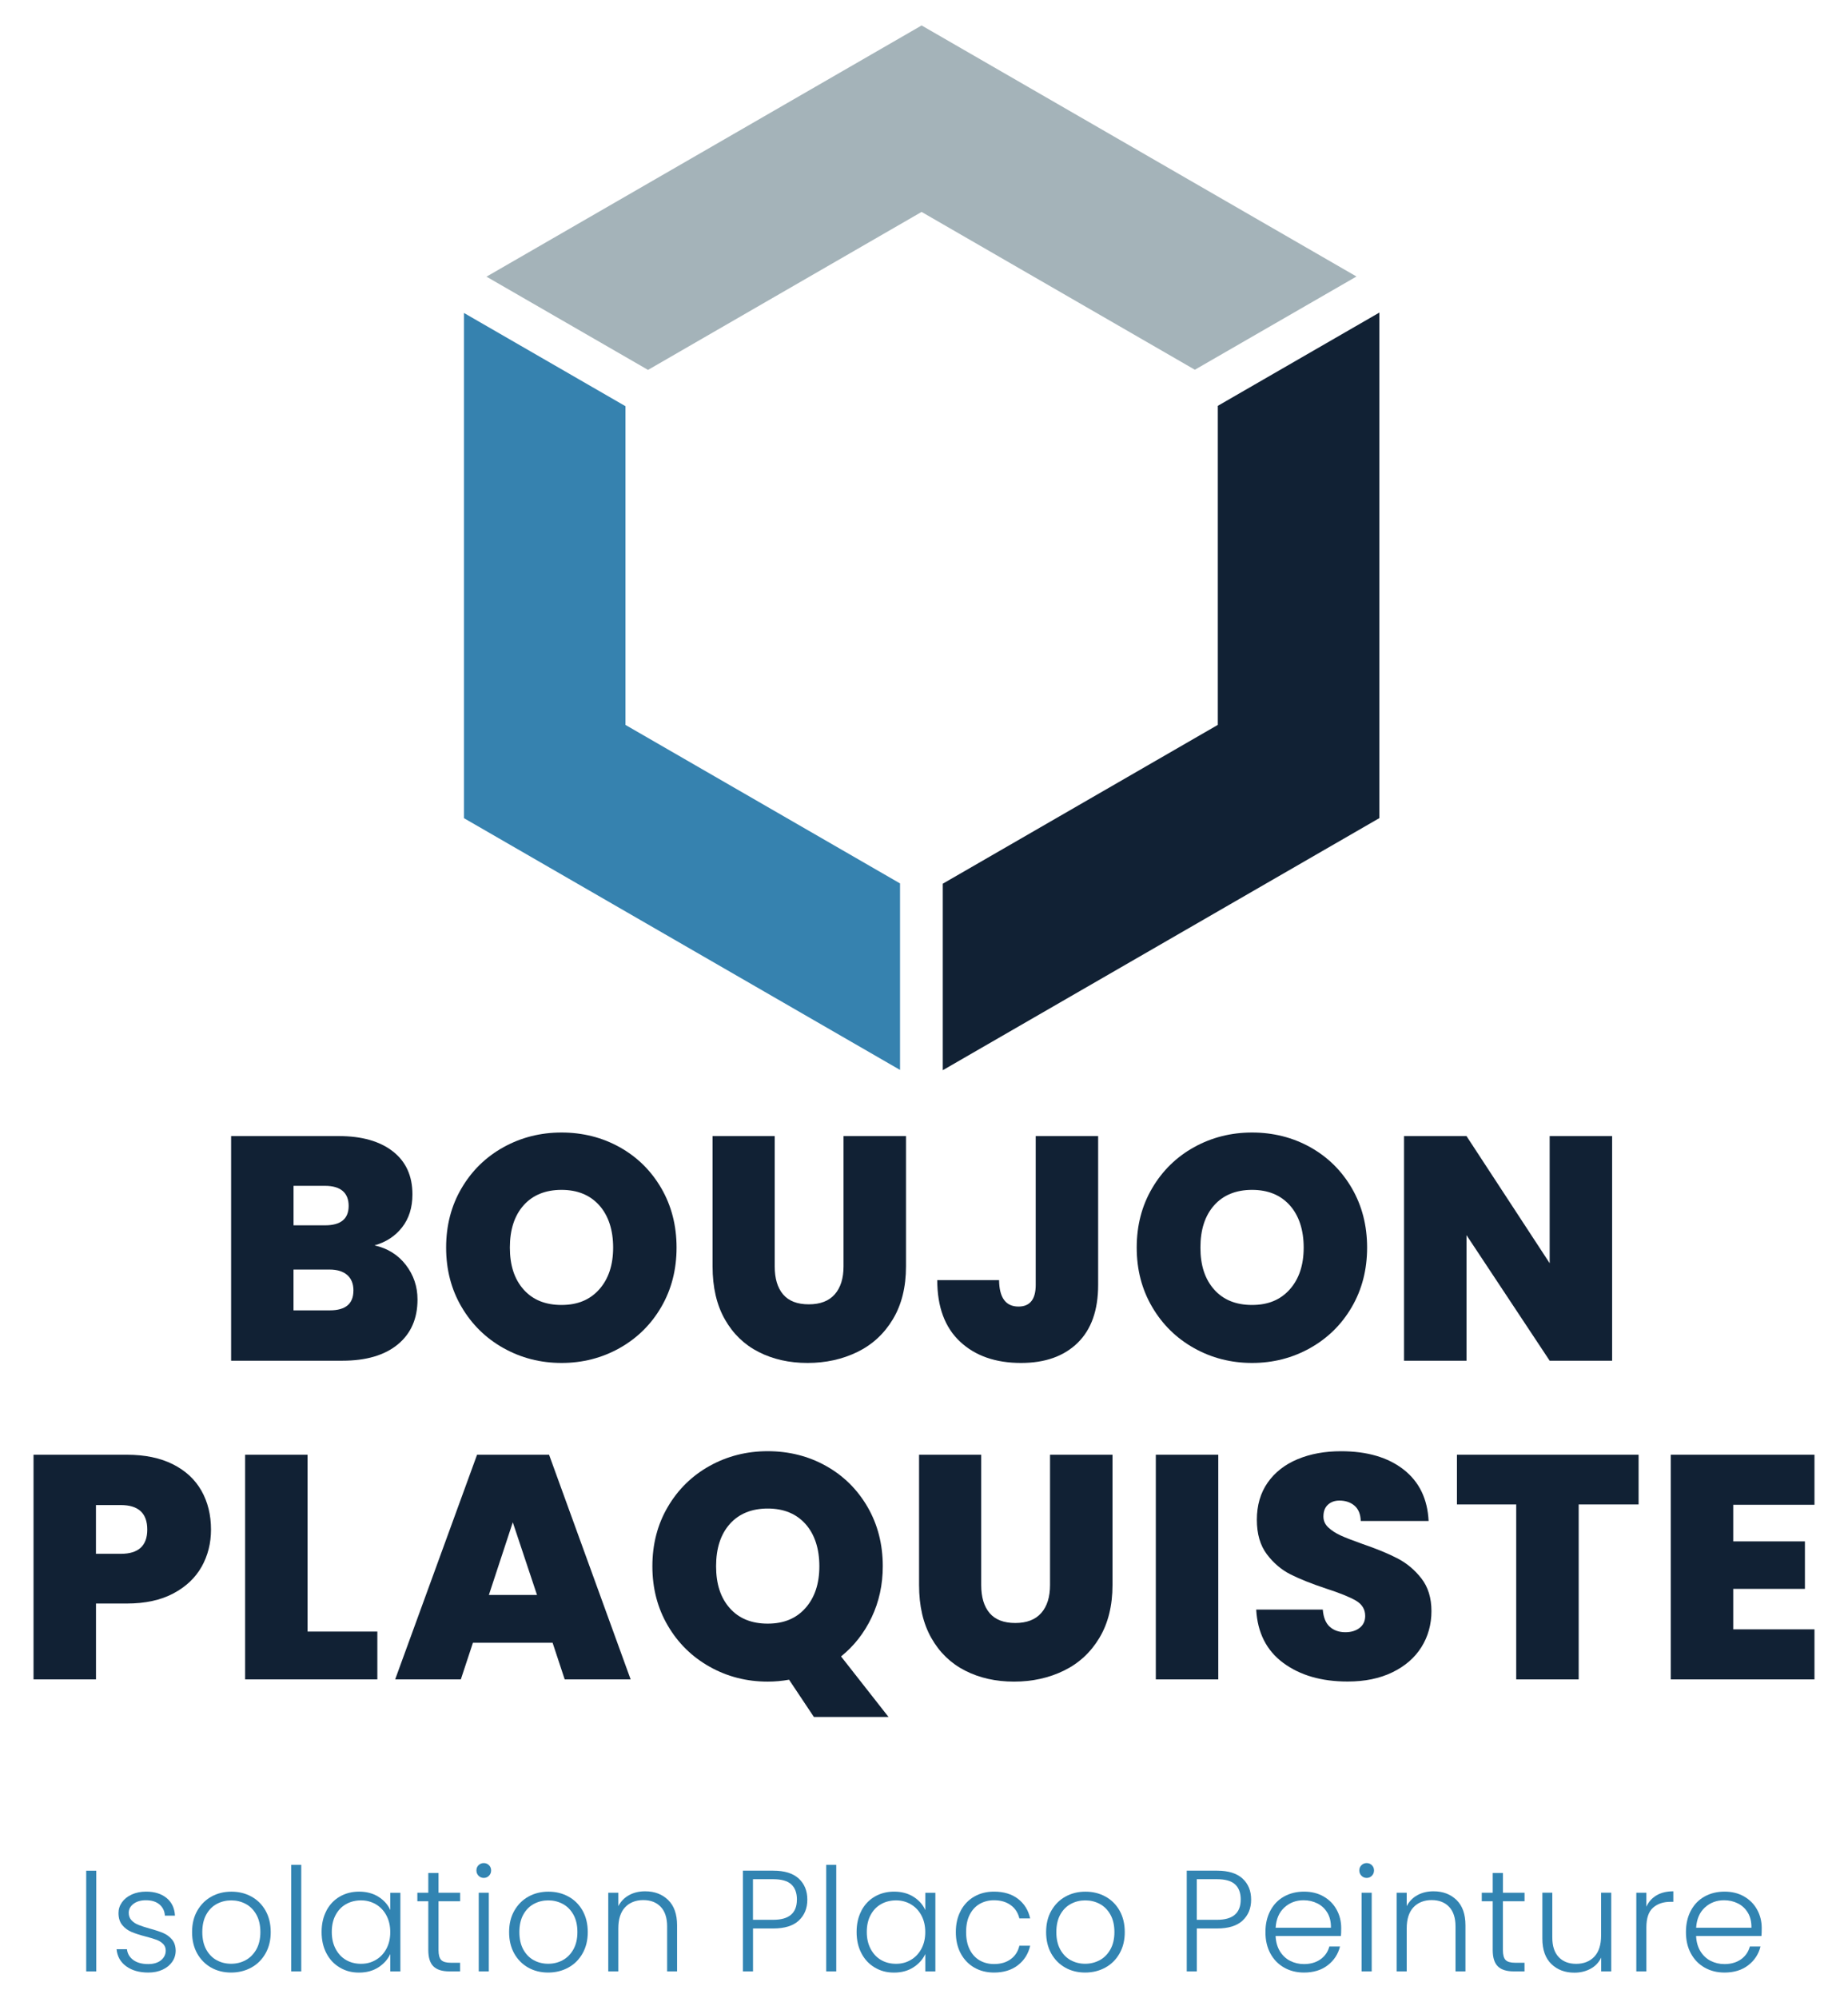
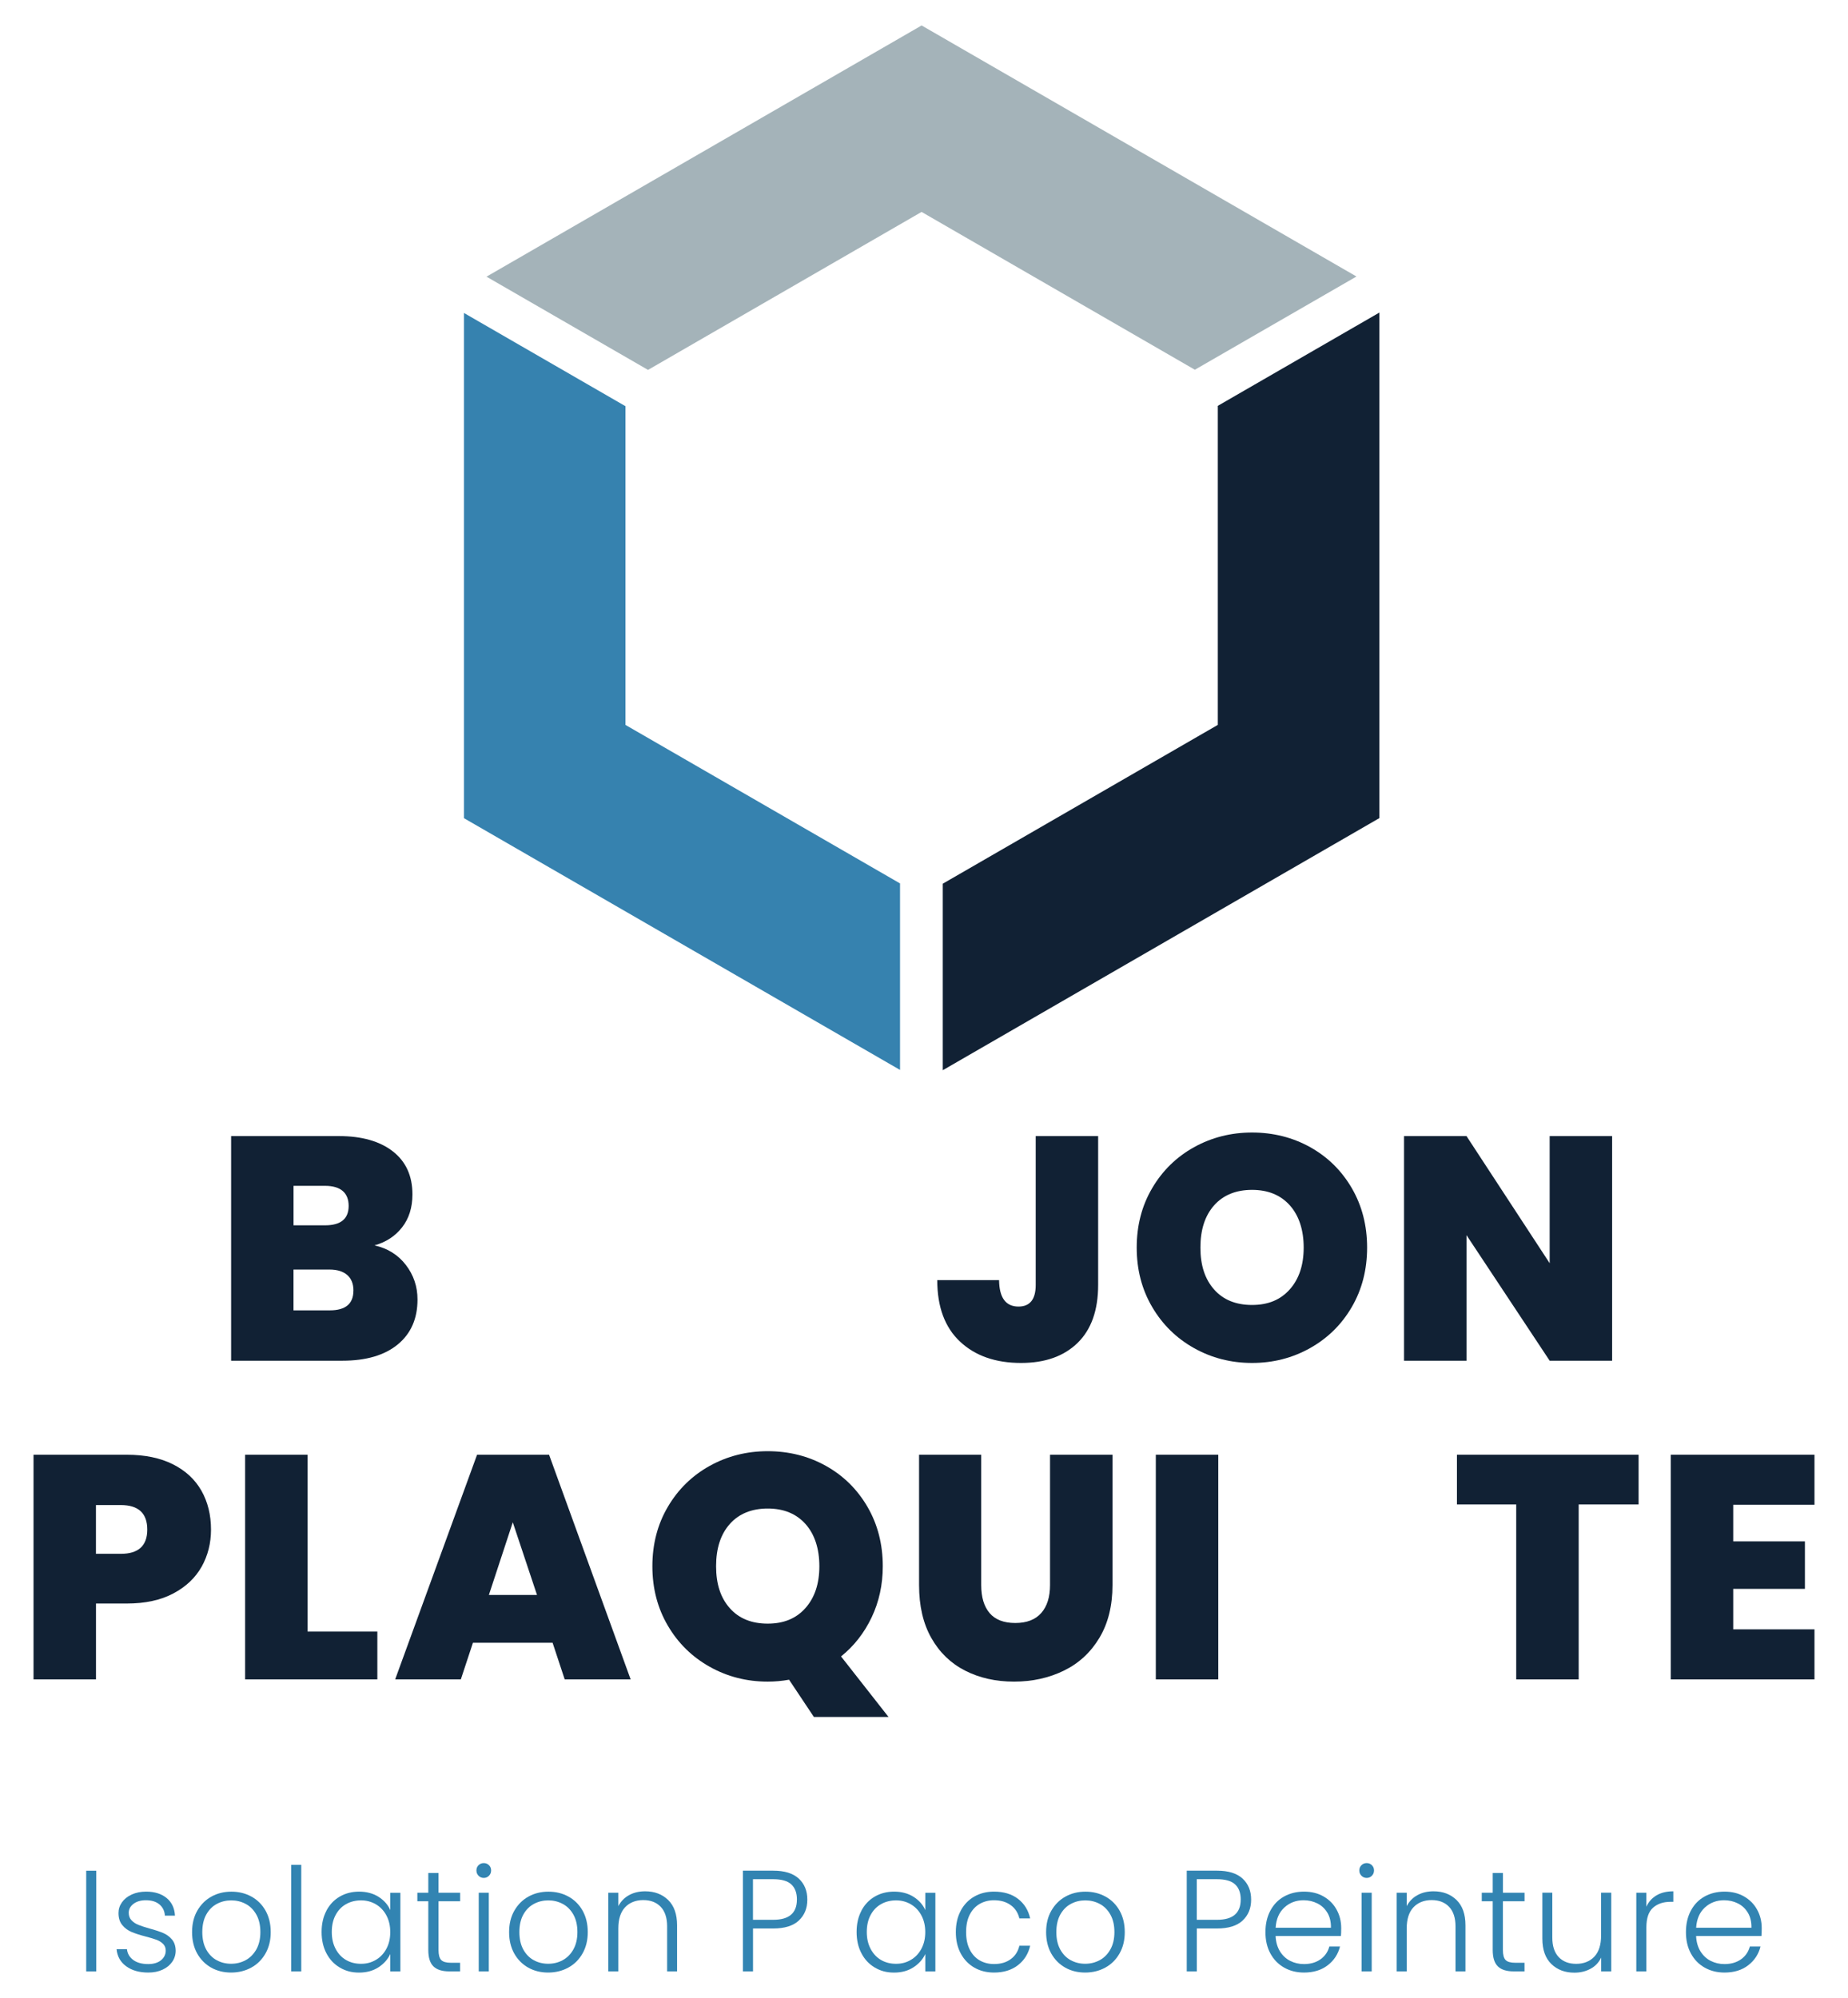
<svg xmlns="http://www.w3.org/2000/svg" id="Calque_1" data-name="Calque 1" viewBox="0 0 462.41 500">
  <defs>
    <style>
      .cls-1 {
        fill: #a4b3b9;
      }

      .cls-1, .cls-2, .cls-3, .cls-4 {
        stroke-width: 0px;
      }

      .cls-2 {
        fill: #112134;
      }

      .cls-3 {
        fill: #3682af;
      }

      .cls-4 {
        fill: #3284b2;
      }
    </style>
  </defs>
  <g>
    <path class="cls-4" d="M24.09,468.11v25.2h-2.52v-25.2h2.52Z" />
    <path class="cls-4" d="M31.57,492.02c-1.43-1.05-2.23-2.47-2.4-4.27h2.6c.12,1.11.64,2,1.57,2.69.92.68,2.17,1.03,3.73,1.03,1.37,0,2.44-.33,3.23-.97.78-.65,1.17-1.45,1.17-2.41,0-.67-.22-1.23-.65-1.66s-.98-.78-1.64-1.03c-.66-.25-1.56-.52-2.68-.81-1.47-.38-2.66-.77-3.57-1.15-.91-.38-1.69-.95-2.32-1.71-.64-.76-.96-1.77-.96-3.05,0-.96.29-1.85.87-2.67s1.39-1.47,2.45-1.95c1.06-.48,2.26-.72,3.6-.72,2.11,0,3.82.54,5.12,1.6,1.3,1.07,1.99,2.54,2.09,4.41h-2.52c-.07-1.15-.52-2.08-1.35-2.79-.83-.71-1.96-1.06-3.41-1.06-1.27,0-2.31.3-3.1.9-.79.6-1.19,1.35-1.19,2.23,0,.77.23,1.4.7,1.89.47.49,1.05.88,1.75,1.15.7.28,1.63.58,2.81.92,1.42.38,2.55.76,3.39,1.12.84.36,1.56.89,2.16,1.59.6.7.91,1.62.94,2.78,0,1.06-.29,2-.87,2.83-.58.83-1.38,1.48-2.41,1.96-1.03.48-2.22.72-3.57.72-2.26,0-4.1-.52-5.53-1.57Z" />
    <path class="cls-4" d="M52.84,492.35c-1.48-.83-2.64-2.01-3.5-3.53-.85-1.53-1.28-3.31-1.28-5.35s.43-3.83,1.3-5.35,2.04-2.7,3.53-3.53,3.16-1.24,5.01-1.24,3.53.41,5.03,1.24,2.68,2.01,3.53,3.53c.85,1.53,1.28,3.31,1.28,5.35s-.43,3.8-1.3,5.33c-.87,1.54-2.05,2.72-3.57,3.55-1.51.83-3.2,1.24-5.05,1.24s-3.51-.41-4.99-1.24ZM61.43,490.51c1.11-.59,2-1.48,2.69-2.67.68-1.19,1.03-2.65,1.03-4.38s-.34-3.19-1.01-4.38c-.67-1.19-1.56-2.08-2.67-2.67-1.11-.59-2.31-.88-3.6-.88s-2.5.29-3.61.88c-1.11.59-1.99,1.48-2.65,2.67-.66,1.19-.99,2.65-.99,4.38s.33,3.19.99,4.38c.66,1.19,1.54,2.08,2.63,2.67,1.09.59,2.29.88,3.59.88s2.5-.29,3.6-.88Z" />
    <path class="cls-4" d="M75.38,466.63v26.67h-2.52v-26.67h2.52Z" />
    <path class="cls-4" d="M81.67,478.11c.81-1.53,1.92-2.7,3.35-3.53,1.43-.83,3.05-1.24,4.85-1.24s3.49.43,4.85,1.3c1.36.87,2.34,1.97,2.94,3.32v-4.33h2.52v19.68h-2.52v-4.36c-.63,1.35-1.62,2.46-2.97,3.33-1.36.88-2.97,1.32-4.85,1.32s-3.38-.42-4.81-1.26c-1.43-.84-2.55-2.03-3.35-3.57-.81-1.54-1.21-3.32-1.21-5.33s.4-3.79,1.21-5.32ZM96.68,479.28c-.65-1.2-1.53-2.13-2.65-2.78s-2.35-.97-3.69-.97-2.64.31-3.75.94c-1.11.63-1.98,1.53-2.61,2.72-.64,1.19-.96,2.6-.96,4.24s.32,3.02.96,4.24c.64,1.21,1.51,2.14,2.61,2.78,1.11.64,2.35.95,3.75.95s2.58-.32,3.69-.97c1.12-.65,2-1.57,2.65-2.78.65-1.2.97-2.6.97-4.18s-.32-2.98-.97-4.18Z" />
    <path class="cls-4" d="M109.73,475.75v12.22c0,1.2.23,2.03.68,2.49.46.46,1.26.68,2.41.68h2.31v2.16h-2.7c-1.78,0-3.1-.41-3.96-1.24s-1.3-2.19-1.3-4.09v-12.22h-2.74v-2.13h2.74v-4.94h2.56v4.94h5.41v2.13h-5.41Z" />
    <path class="cls-4" d="M119.75,469.37c-.36-.36-.54-.8-.54-1.33s.18-.97.54-1.32c.36-.35.79-.52,1.3-.52s.94.17,1.3.52c.36.35.54.79.54,1.32s-.18.97-.54,1.33-.79.54-1.3.54-.94-.18-1.3-.54ZM122.31,473.62v19.68h-2.52v-19.68h2.52Z" />
    <path class="cls-4" d="M132.17,492.35c-1.48-.83-2.64-2.01-3.5-3.53-.85-1.53-1.28-3.31-1.28-5.35s.43-3.83,1.3-5.35,2.04-2.7,3.53-3.53c1.49-.83,3.16-1.24,5.01-1.24s3.53.41,5.03,1.24,2.68,2.01,3.53,3.53c.85,1.53,1.28,3.31,1.28,5.35s-.43,3.8-1.3,5.33c-.87,1.54-2.05,2.72-3.57,3.55-1.51.83-3.2,1.24-5.05,1.24s-3.51-.41-4.99-1.24ZM140.77,490.51c1.11-.59,2-1.48,2.68-2.67.68-1.19,1.03-2.65,1.03-4.38s-.34-3.19-1.01-4.38c-.67-1.19-1.56-2.08-2.67-2.67-1.11-.59-2.31-.88-3.6-.88s-2.5.29-3.6.88c-1.11.59-1.99,1.48-2.65,2.67s-.99,2.65-.99,4.38.33,3.19.99,4.38c.66,1.19,1.54,2.08,2.63,2.67s2.29.88,3.59.88,2.5-.29,3.61-.88Z" />
    <path class="cls-4" d="M167.19,475.44c1.49,1.45,2.23,3.56,2.23,6.33v11.53h-2.49v-11.25c0-2.14-.53-3.77-1.6-4.9-1.07-1.13-2.53-1.69-4.38-1.69s-3.41.6-4.54,1.8c-1.13,1.2-1.69,2.97-1.69,5.3v10.74h-2.52v-19.68h2.52v3.35c.63-1.2,1.53-2.12,2.7-2.76s2.51-.95,4-.95c2.36,0,4.28.73,5.77,2.18Z" />
    <path class="cls-4" d="M199.88,480.58c-1.42,1.32-3.55,1.98-6.38,1.98h-5.08v10.74h-2.52v-25.2h7.61c2.81,0,4.93.66,6.36,1.98,1.43,1.32,2.14,3.08,2.14,5.26s-.71,3.91-2.13,5.23ZM199.41,475.35c0-1.68-.47-2.96-1.41-3.82-.94-.87-2.44-1.3-4.51-1.3h-5.08v10.16h5.08c3.94,0,5.91-1.68,5.91-5.05Z" />
-     <path class="cls-4" d="M209.25,466.63v26.67h-2.52v-26.67h2.52Z" />
    <path class="cls-4" d="M215.54,478.11c.81-1.53,1.92-2.7,3.35-3.53,1.43-.83,3.05-1.24,4.85-1.24s3.49.43,4.85,1.3c1.36.87,2.34,1.97,2.94,3.32v-4.33h2.52v19.68h-2.52v-4.36c-.63,1.35-1.62,2.46-2.97,3.33-1.36.88-2.97,1.32-4.85,1.32s-3.38-.42-4.81-1.26c-1.43-.84-2.55-2.03-3.35-3.57-.81-1.54-1.21-3.32-1.21-5.33s.4-3.79,1.21-5.32ZM230.55,479.28c-.65-1.2-1.53-2.13-2.65-2.78-1.12-.65-2.35-.97-3.69-.97s-2.64.31-3.75.94c-1.11.63-1.98,1.53-2.61,2.72-.64,1.19-.96,2.6-.96,4.24s.32,3.02.96,4.24c.64,1.21,1.51,2.14,2.61,2.78,1.11.64,2.35.95,3.75.95s2.58-.32,3.69-.97c1.12-.65,2-1.57,2.65-2.78.65-1.2.97-2.6.97-4.18s-.32-2.98-.97-4.18Z" />
    <path class="cls-4" d="M240.39,478.11c.82-1.53,1.95-2.7,3.39-3.53,1.44-.83,3.09-1.24,4.94-1.24,2.43,0,4.43.6,6,1.8,1.57,1.2,2.59,2.84,3.05,4.9h-2.7c-.34-1.42-1.06-2.53-2.18-3.33-1.12-.81-2.51-1.21-4.16-1.21-1.32,0-2.51.3-3.57.9-1.06.6-1.89,1.5-2.5,2.68-.61,1.19-.92,2.65-.92,4.38s.31,3.2.92,4.4c.61,1.2,1.45,2.1,2.5,2.7,1.06.6,2.25.9,3.57.9,1.66,0,3.05-.4,4.16-1.21,1.12-.81,1.84-1.93,2.18-3.37h2.7c-.46,2.02-1.48,3.64-3.06,4.87-1.59,1.23-3.58,1.84-5.98,1.84-1.85,0-3.5-.41-4.94-1.24-1.44-.83-2.57-2.01-3.39-3.53-.82-1.53-1.23-3.31-1.23-5.35s.41-3.83,1.23-5.35Z" />
    <path class="cls-4" d="M266.54,492.35c-1.48-.83-2.64-2.01-3.5-3.53-.85-1.53-1.28-3.31-1.28-5.35s.43-3.83,1.3-5.35,2.04-2.7,3.53-3.53,3.16-1.24,5.01-1.24,3.53.41,5.03,1.24,2.68,2.01,3.53,3.53c.85,1.53,1.28,3.31,1.28,5.35s-.43,3.8-1.3,5.33c-.87,1.54-2.05,2.72-3.57,3.55-1.51.83-3.2,1.24-5.05,1.24s-3.51-.41-4.99-1.24ZM275.14,490.51c1.11-.59,2-1.48,2.68-2.67.68-1.19,1.03-2.65,1.03-4.38s-.34-3.19-1.01-4.38-1.56-2.08-2.67-2.67c-1.11-.59-2.31-.88-3.61-.88s-2.5.29-3.6.88c-1.11.59-1.99,1.48-2.65,2.67-.66,1.19-.99,2.65-.99,4.38s.33,3.19.99,4.38c.66,1.19,1.54,2.08,2.63,2.67s2.29.88,3.59.88,2.5-.29,3.6-.88Z" />
    <path class="cls-4" d="M310.93,480.58c-1.42,1.32-3.55,1.98-6.38,1.98h-5.08v10.74h-2.52v-25.2h7.61c2.81,0,4.93.66,6.36,1.98,1.43,1.32,2.14,3.08,2.14,5.26s-.71,3.91-2.13,5.23ZM310.46,475.35c0-1.68-.47-2.96-1.41-3.82-.94-.87-2.44-1.3-4.51-1.3h-5.08v10.16h5.08c3.94,0,5.91-1.68,5.91-5.05Z" />
    <path class="cls-4" d="M335.51,484.44h-16.33c.07,1.49.43,2.76,1.08,3.82.65,1.06,1.5,1.86,2.56,2.4s2.21.81,3.46.81c1.63,0,3.01-.4,4.13-1.19,1.12-.79,1.86-1.86,2.22-3.21h2.67c-.48,1.92-1.51,3.49-3.08,4.7-1.57,1.21-3.55,1.82-5.93,1.82-1.85,0-3.51-.41-4.97-1.24-1.47-.83-2.61-2.01-3.44-3.53-.83-1.53-1.24-3.31-1.24-5.35s.41-3.83,1.23-5.37,1.96-2.72,3.42-3.53c1.47-.82,3.14-1.23,5.01-1.23s3.51.41,4.92,1.23c1.41.82,2.49,1.92,3.24,3.3.76,1.38,1.14,2.91,1.14,4.6,0,.87-.02,1.53-.07,1.98ZM332.14,478.63c-.61-1.03-1.45-1.81-2.5-2.34-1.06-.53-2.21-.79-3.46-.79-1.87,0-3.47.6-4.79,1.8-1.32,1.2-2.06,2.9-2.2,5.08h13.84c.02-1.47-.27-2.71-.88-3.75Z" />
    <path class="cls-4" d="M340.67,469.37c-.36-.36-.54-.8-.54-1.33s.18-.97.54-1.32c.36-.35.79-.52,1.3-.52s.94.17,1.3.52c.36.35.54.79.54,1.32s-.18.97-.54,1.33-.79.54-1.3.54-.94-.18-1.3-.54ZM343.23,473.62v19.68h-2.52v-19.68h2.52Z" />
    <path class="cls-4" d="M364.46,475.44c1.49,1.45,2.23,3.56,2.23,6.33v11.53h-2.49v-11.25c0-2.14-.53-3.77-1.6-4.9-1.07-1.13-2.53-1.69-4.38-1.69s-3.41.6-4.54,1.8c-1.13,1.2-1.69,2.97-1.69,5.3v10.74h-2.52v-19.68h2.52v3.35c.62-1.2,1.53-2.12,2.7-2.76s2.51-.95,4-.95c2.36,0,4.28.73,5.77,2.18Z" />
    <path class="cls-4" d="M376.06,475.75v12.22c0,1.2.23,2.03.68,2.49.46.46,1.26.68,2.42.68h2.31v2.16h-2.7c-1.78,0-3.1-.41-3.96-1.24s-1.3-2.19-1.3-4.09v-12.22h-2.74v-2.13h2.74v-4.94h2.56v4.94h5.41v2.13h-5.41Z" />
    <path class="cls-4" d="M403.17,473.62v19.68h-2.52v-3.46c-.58,1.23-1.47,2.16-2.67,2.81-1.2.65-2.55.97-4.04.97-2.36,0-4.28-.73-5.77-2.18-1.49-1.45-2.24-3.56-2.24-6.33v-11.5h2.49v11.21c0,2.14.53,3.77,1.6,4.9,1.07,1.13,2.53,1.69,4.38,1.69s3.41-.6,4.54-1.8c1.13-1.2,1.69-2.97,1.69-5.3v-10.71h2.52Z" />
    <path class="cls-4" d="M414.5,474.27c1.14-.67,2.54-1.01,4.2-1.01v2.63h-.68c-1.83,0-3.29.49-4.4,1.48s-1.66,2.63-1.66,4.94v10.99h-2.52v-19.68h2.52v3.5c.55-1.23,1.4-2.17,2.54-2.85Z" />
    <path class="cls-4" d="M440.73,484.44h-16.33c.07,1.49.43,2.76,1.08,3.82.65,1.06,1.5,1.86,2.56,2.4s2.21.81,3.46.81c1.63,0,3.01-.4,4.13-1.19,1.12-.79,1.86-1.86,2.22-3.21h2.67c-.48,1.92-1.51,3.49-3.08,4.7-1.57,1.21-3.55,1.82-5.93,1.82-1.85,0-3.51-.41-4.97-1.24-1.47-.83-2.61-2.01-3.44-3.53-.83-1.53-1.24-3.31-1.24-5.35s.41-3.83,1.23-5.37,1.96-2.72,3.42-3.53c1.47-.82,3.14-1.23,5.01-1.23s3.51.41,4.92,1.23c1.41.82,2.49,1.92,3.24,3.3.76,1.38,1.14,2.91,1.14,4.6,0,.87-.02,1.53-.07,1.98ZM437.36,478.63c-.61-1.03-1.45-1.81-2.5-2.34-1.06-.53-2.21-.79-3.46-.79-1.87,0-3.47.6-4.79,1.8-1.32,1.2-2.06,2.9-2.2,5.08h13.84c.02-1.47-.27-2.71-.88-3.75Z" />
  </g>
  <g>
    <path class="cls-2" d="M101.56,316.53c1.94,2.53,2.91,5.41,2.91,8.65,0,4.78-1.65,8.53-4.94,11.24-3.3,2.71-7.92,4.07-13.87,4.07h-27.83v-56.21h26.95c5.74,0,10.25,1.28,13.52,3.83,3.27,2.55,4.9,6.14,4.9,10.76,0,3.3-.87,6.05-2.59,8.25-1.73,2.21-4.03,3.71-6.9,4.51,3.3.74,5.91,2.38,7.85,4.9ZM73.45,306.61h7.89c3.93,0,5.9-1.62,5.9-4.86s-1.97-5.02-5.9-5.02h-7.89v9.89ZM88.44,322.95c0-1.7-.52-3-1.56-3.91-1.04-.9-2.51-1.36-4.43-1.36h-9.01v10.21h9.09c3.93,0,5.9-1.65,5.9-4.94Z" />
-     <path class="cls-2" d="M125.99,337.34c-4.41-2.47-7.91-5.9-10.49-10.29-2.58-4.39-3.87-9.34-3.87-14.87s1.29-10.49,3.87-14.87c2.58-4.39,6.07-7.8,10.49-10.25,4.41-2.44,9.25-3.67,14.51-3.67s10.17,1.22,14.55,3.67c4.39,2.45,7.85,5.86,10.41,10.25,2.55,4.39,3.83,9.34,3.83,14.87s-1.28,10.49-3.83,14.87c-2.55,4.39-6.03,7.81-10.44,10.29-4.41,2.47-9.25,3.71-14.51,3.71s-10.1-1.24-14.51-3.71ZM149.95,322.63c2.31-2.6,3.47-6.09,3.47-10.45s-1.16-7.99-3.47-10.57c-2.31-2.58-5.46-3.87-9.45-3.87s-7.2,1.29-9.49,3.87c-2.29,2.58-3.43,6.1-3.43,10.57s1.14,7.91,3.43,10.49c2.28,2.58,5.45,3.87,9.49,3.87s7.14-1.3,9.45-3.91Z" />
-     <path class="cls-2" d="M193.85,284.28v32.61c0,3.03.7,5.37,2.11,7.02,1.41,1.65,3.55,2.47,6.42,2.47s5.04-.84,6.5-2.51c1.46-1.67,2.19-4,2.19-6.98v-32.61h15.63v32.61c0,5.16-1.09,9.56-3.27,13.2-2.18,3.64-5.14,6.38-8.89,8.21-3.75,1.83-7.91,2.75-12.48,2.75s-8.65-.92-12.24-2.75c-3.59-1.83-6.41-4.56-8.45-8.17-2.05-3.61-3.07-8.03-3.07-13.24v-32.61h15.55Z" />
    <path class="cls-2" d="M274.78,284.28v37.24c0,6.33-1.71,11.16-5.14,14.51-3.43,3.35-8.15,5.02-14.15,5.02-6.38,0-11.47-1.78-15.27-5.34-3.8-3.56-5.7-8.69-5.7-15.39h15.47c.05,4.41,1.67,6.62,4.86,6.62,2.87,0,4.31-1.81,4.31-5.42v-37.24h15.63Z" />
    <path class="cls-2" d="M298.78,337.34c-4.41-2.47-7.91-5.9-10.48-10.29-2.58-4.39-3.87-9.34-3.87-14.87s1.29-10.49,3.87-14.87c2.58-4.39,6.07-7.8,10.48-10.25,4.41-2.44,9.25-3.67,14.51-3.67s10.17,1.22,14.55,3.67c4.39,2.45,7.85,5.86,10.41,10.25,2.55,4.39,3.83,9.34,3.83,14.87s-1.28,10.49-3.83,14.87c-2.55,4.39-6.03,7.81-10.45,10.29-4.41,2.47-9.25,3.71-14.51,3.71s-10.1-1.24-14.51-3.71ZM322.74,322.63c2.31-2.6,3.47-6.09,3.47-10.45s-1.16-7.99-3.47-10.57c-2.31-2.58-5.46-3.87-9.45-3.87s-7.2,1.29-9.49,3.87c-2.29,2.58-3.43,6.1-3.43,10.57s1.14,7.91,3.43,10.49c2.28,2.58,5.45,3.87,9.49,3.87s7.14-1.3,9.45-3.91Z" />
    <path class="cls-2" d="M403.39,340.49h-15.63l-20.81-31.42v31.42h-15.63v-56.21h15.63l20.81,31.81v-31.81h15.63v56.21Z" />
    <path class="cls-2" d="M50.45,392.04c-1.57,2.79-3.93,5.02-7.1,6.7-3.16,1.67-7.03,2.51-11.6,2.51h-7.73v18.98h-15.63v-56.21h23.36c4.52,0,8.36.8,11.52,2.39,3.16,1.59,5.54,3.8,7.14,6.62,1.59,2.82,2.39,6.06,2.39,9.73,0,3.4-.79,6.5-2.35,9.29ZM36.85,382.75c0-4.09-2.21-6.14-6.62-6.14h-6.22v12.2h6.22c4.41,0,6.62-2.02,6.62-6.06Z" />
    <path class="cls-2" d="M76.96,408.27h17.46v11.96h-33.09v-56.21h15.63v44.25Z" />
    <path class="cls-2" d="M138.27,411.06h-19.93l-3.03,9.17h-16.43l20.49-56.21h18.02l20.41,56.21h-16.5l-3.03-9.17ZM134.37,399.1l-6.06-18.18-5.98,18.18h12.04Z" />
    <path class="cls-2" d="M203.66,429.64l-6.22-9.33c-1.75.32-3.54.48-5.34.48-5.26,0-10.1-1.24-14.51-3.71-4.41-2.47-7.91-5.9-10.48-10.29-2.58-4.39-3.87-9.34-3.87-14.87s1.29-10.49,3.87-14.87c2.58-4.39,6.07-7.8,10.48-10.25,4.41-2.44,9.25-3.67,14.51-3.67s10.17,1.22,14.55,3.67c4.39,2.45,7.85,5.86,10.41,10.25,2.55,4.39,3.83,9.34,3.83,14.87,0,4.63-.93,8.89-2.79,12.8-1.86,3.91-4.41,7.16-7.65,9.77l11.88,15.15h-18.66ZM182.61,402.41c2.28,2.58,5.45,3.87,9.49,3.87s7.14-1.3,9.45-3.91c2.31-2.6,3.47-6.09,3.47-10.45s-1.16-7.99-3.47-10.57c-2.31-2.58-5.46-3.87-9.45-3.87s-7.2,1.29-9.49,3.87c-2.29,2.58-3.43,6.1-3.43,10.57s1.14,7.91,3.43,10.49Z" />
    <path class="cls-2" d="M245.52,364.02v32.61c0,3.03.7,5.37,2.11,7.02,1.41,1.65,3.55,2.47,6.42,2.47s5.04-.84,6.5-2.51c1.46-1.67,2.19-4,2.19-6.98v-32.61h15.63v32.61c0,5.16-1.09,9.56-3.27,13.2-2.18,3.64-5.14,6.38-8.89,8.21-3.75,1.83-7.91,2.75-12.48,2.75s-8.65-.92-12.24-2.75c-3.59-1.83-6.41-4.56-8.45-8.17-2.05-3.61-3.07-8.03-3.07-13.24v-32.61h15.55Z" />
    <path class="cls-2" d="M304.84,364.02v56.21h-15.63v-56.21h15.63Z" />
-     <path class="cls-2" d="M321.11,416.12c-4.2-3.11-6.46-7.56-6.78-13.36h16.66c.16,1.97.74,3.4,1.75,4.31,1.01.9,2.31,1.36,3.91,1.36,1.43,0,2.62-.36,3.55-1.08.93-.72,1.4-1.72,1.4-2.99,0-1.65-.77-2.92-2.31-3.83-1.54-.9-4.04-1.91-7.5-3.03-3.67-1.22-6.63-2.41-8.89-3.55-2.26-1.14-4.23-2.82-5.9-5.02-1.67-2.21-2.51-5.09-2.51-8.65s.9-6.71,2.71-9.29,4.31-4.53,7.5-5.86c3.19-1.33,6.8-1.99,10.84-1.99,6.54,0,11.76,1.53,15.67,4.58,3.91,3.06,5.99,7.35,6.26,12.88h-16.98c-.05-1.7-.57-2.98-1.56-3.83-.98-.85-2.25-1.28-3.79-1.28-1.17,0-2.13.35-2.87,1.04-.75.69-1.12,1.67-1.12,2.95,0,1.06.41,1.98,1.24,2.75.82.77,1.85,1.43,3.07,1.99,1.22.56,3.03,1.26,5.42,2.11,3.56,1.22,6.5,2.43,8.81,3.63,2.31,1.2,4.31,2.87,5.98,5.02s2.51,4.88,2.51,8.17-.84,6.35-2.51,9.01c-1.67,2.66-4.09,4.76-7.26,6.3-3.16,1.54-6.9,2.31-11.2,2.31-6.54,0-11.91-1.55-16.11-4.66Z" />
    <path class="cls-2" d="M410.01,364.02v12.44h-14.99v43.77h-15.63v-43.77h-14.83v-12.44h45.45Z" />
    <path class="cls-2" d="M433.69,376.53v9.17h17.94v11.88h-17.94v10.13h20.33v12.52h-35.96v-56.21h35.96v12.52h-20.33Z" />
  </g>
  <g>
    <path class="cls-3" d="M156.5,101.64l-40.41-23.33v126.42l109.12,63v-46.67l-68.7-39.66v-79.76Z" />
    <path class="cls-1" d="M230.61,6.37l-108.88,62.86,40.42,23.33,68.45-39.53,68.38,39.49,40.44-23.33L230.61,6.37Z" />
    <path class="cls-2" d="M304.72,101.56v79.83l-68.82,39.74v46.67l109.24-63.08v-126.5l-40.41,23.33Z" />
  </g>
</svg>